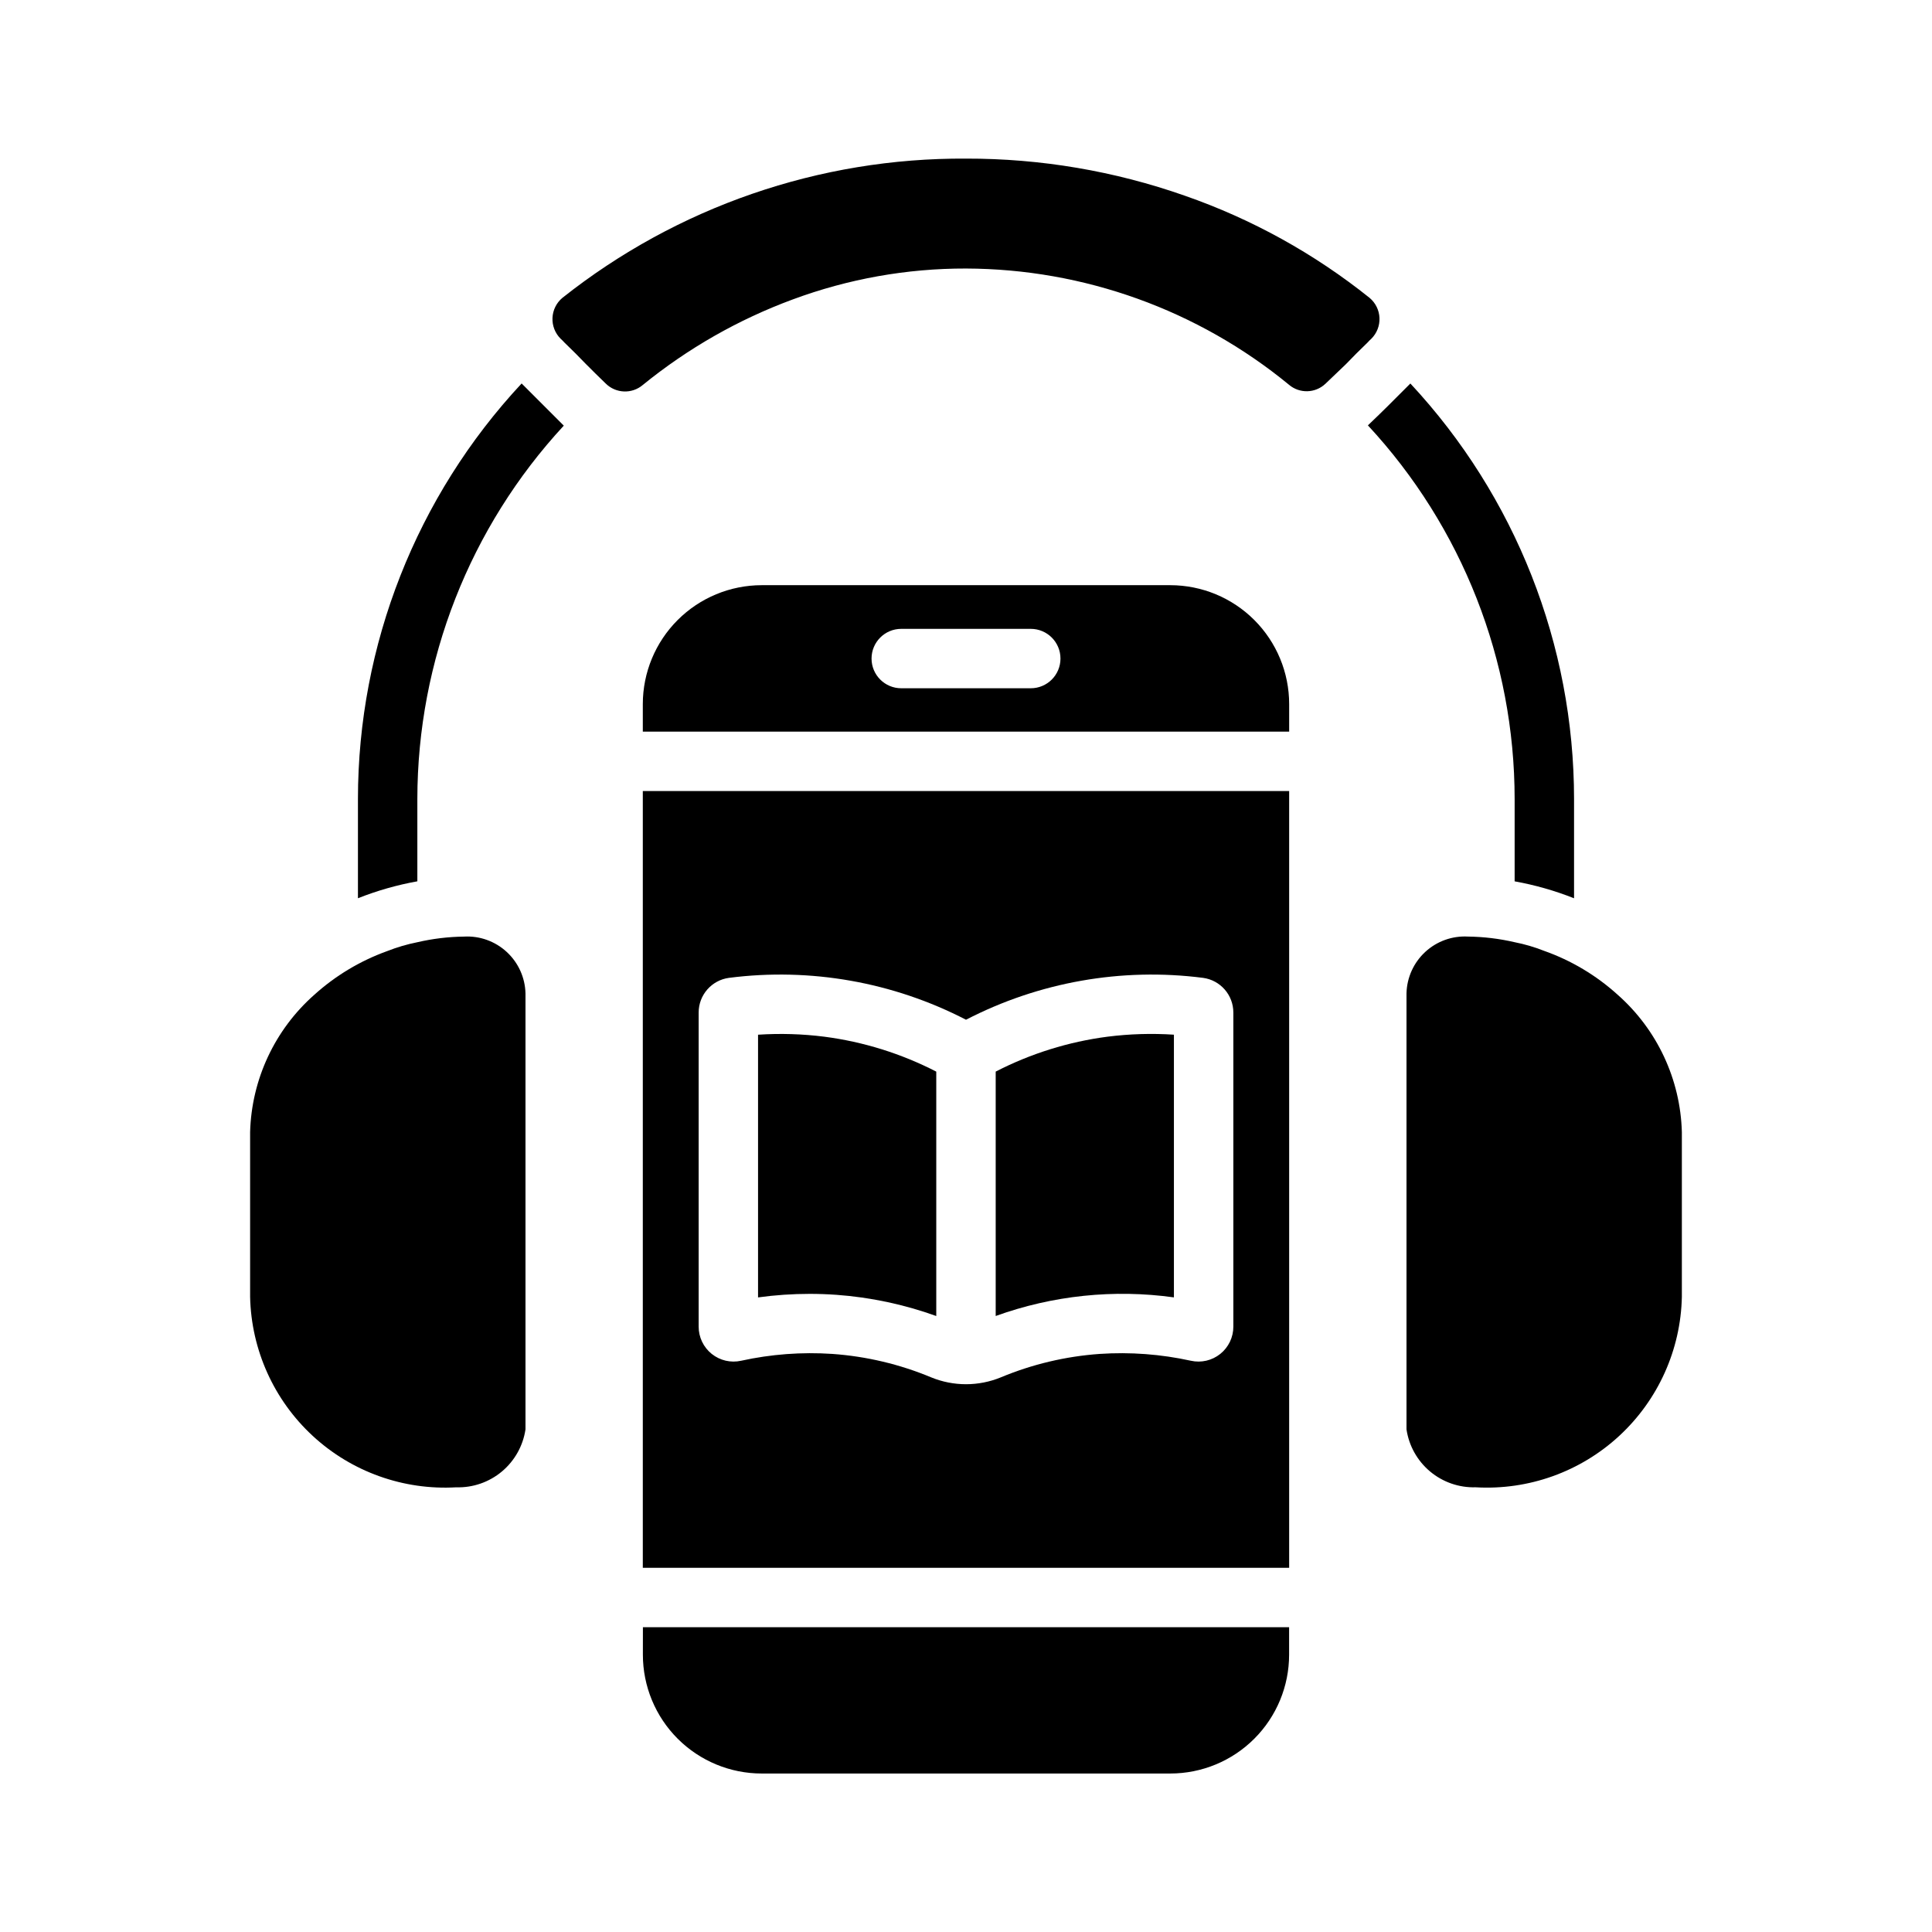
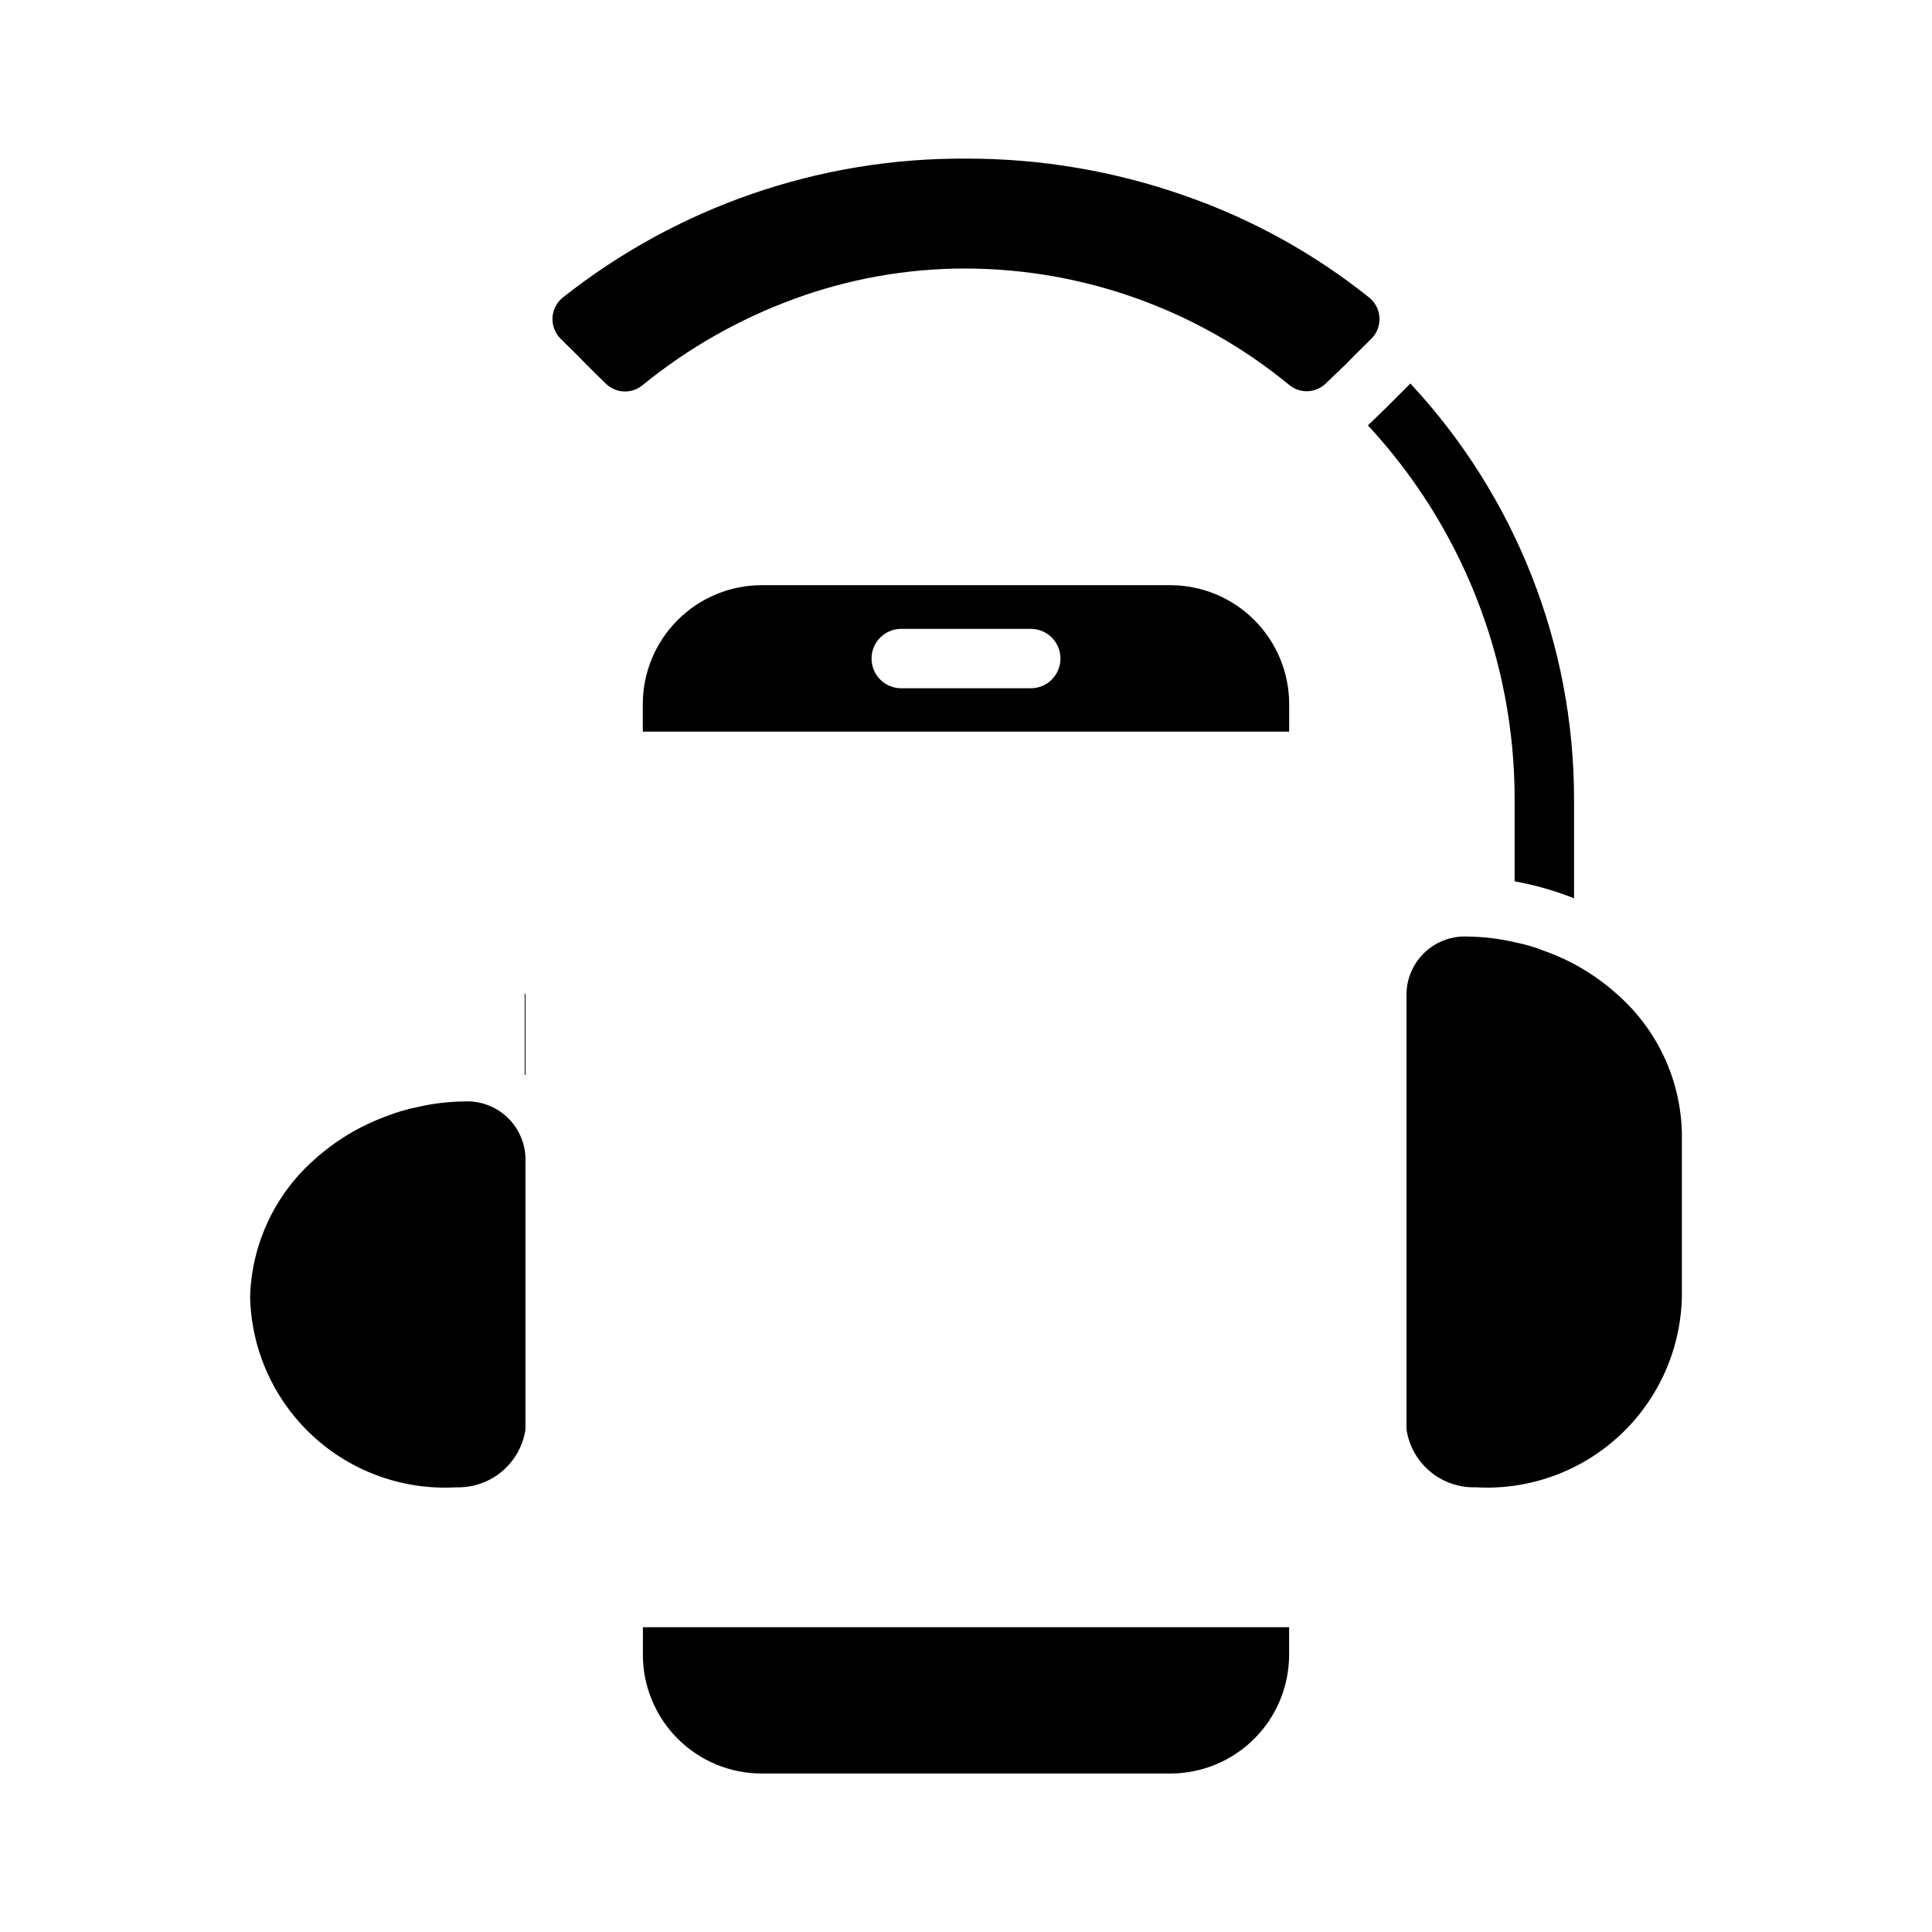
<svg xmlns="http://www.w3.org/2000/svg" fill="#000000" width="800px" height="800px" version="1.1" viewBox="144 144 512 512">
  <g>
    <path d="m561.14 355.76v26.293c-5.086-2.019-10.359-3.519-15.746-4.488v-21.805c-0.008-36.734-13.898-72.105-38.887-99.031 1.891-1.812 3.938-3.777 5.43-5.273l5.824-5.824c27.867 29.902 43.367 69.254 43.379 110.13z" />
    <path d="m507.45 233.74c-0.363 0.32-0.703 0.66-1.023 1.023-2.047 1.969-4.094 4.016-5.59 5.59l-0.234 0.234c-1.496 1.418-3.465 3.305-5.352 5.117h-0.004c-2.691 2.547-6.871 2.648-9.684 0.234-24.125-19.809-54.352-30.68-85.566-30.777-15.664-0.031-31.207 2.742-45.895 8.188-14.41 5.316-27.84 12.977-39.754 22.672-2.883 2.445-7.164 2.273-9.84-0.395-1.812-1.73-3.699-3.621-5.117-5.039l-0.234-0.234c-1.496-1.574-3.543-3.621-5.59-5.59-0.324-0.363-0.664-0.703-1.023-1.023-1.449-1.457-2.219-3.449-2.129-5.496 0.09-2.051 1.031-3.969 2.602-5.289 30.414-24.129 68.156-37.156 106.98-36.922 19.758-0.043 39.379 3.285 58.016 9.84 17.742 6.176 34.301 15.336 48.965 27.082 1.566 1.32 2.508 3.238 2.598 5.289 0.09 2.047-0.68 4.039-2.125 5.496z" />
-     <path d="m293.41 256.8c-24.918 26.93-38.777 62.262-38.809 98.953v21.805c-5.383 0.969-10.656 2.469-15.742 4.488v-26.293c0.012-40.875 15.508-80.227 43.375-110.13z" />
    <path d="m589.71 444v43.691-0.004c-0.301 14.023-6.293 27.32-16.598 36.84-10.301 9.516-24.031 14.434-38.035 13.621-4.406 0.133-8.707-1.359-12.09-4.188-3.379-2.832-5.606-6.801-6.25-11.164v-115.56c0.102-4.176 1.895-8.133 4.965-10.965 3.07-2.836 7.156-4.305 11.328-4.07 4.164 0.051 8.305 0.551 12.359 1.492 2.664 0.523 5.269 1.285 7.793 2.285 7.219 2.547 13.855 6.508 19.523 11.648 10.465 9.242 16.621 22.414 17.004 36.371z" />
-     <path d="m283.26 407.24v115.56c-0.648 4.363-2.875 8.332-6.254 11.164-3.383 2.828-7.684 4.32-12.09 4.188-14.004 0.812-27.734-4.106-38.035-13.621-10.305-9.52-16.293-22.816-16.598-36.84v-43.688c0.383-13.957 6.543-27.129 17.004-36.371 5.617-5.07 12.168-9 19.289-11.57 2.598-1.023 5.285-1.816 8.027-2.363 4.055-0.941 8.199-1.441 12.359-1.492 4.172-0.234 8.258 1.234 11.328 4.07 3.07 2.832 4.863 6.789 4.969 10.965z" />
+     <path d="m283.26 407.24v115.56c-0.648 4.363-2.875 8.332-6.254 11.164-3.383 2.828-7.684 4.32-12.09 4.188-14.004 0.812-27.734-4.106-38.035-13.621-10.305-9.52-16.293-22.816-16.598-36.84c0.383-13.957 6.543-27.129 17.004-36.371 5.617-5.07 12.168-9 19.289-11.57 2.598-1.023 5.285-1.816 8.027-2.363 4.055-0.941 8.199-1.441 12.359-1.492 4.172-0.234 8.258 1.234 11.328 4.07 3.07 2.832 4.863 6.789 4.969 10.965z" />
    <path d="m314.37 582.51c0 8.352 3.32 16.363 9.223 22.266 5.906 5.906 13.918 9.223 22.266 9.223h108.28c8.352 0 16.359-3.316 22.266-9.223 5.902-5.902 9.223-13.914 9.223-22.266v-7.289h-171.25z" />
    <path d="m454.16 299.08h-108.32c-8.348 0.012-16.352 3.332-22.254 9.234-5.902 5.902-9.223 13.906-9.234 22.254v7.32h171.29v-7.32c-0.008-8.348-3.332-16.352-9.234-22.254s-13.906-9.223-22.254-9.234zm-37 27.316h-34.32c-4.348 0-7.871-3.523-7.871-7.871 0-4.348 3.523-7.871 7.871-7.871h34.324c4.348 0 7.871 3.523 7.871 7.871 0 4.348-3.523 7.871-7.871 7.871z" />
-     <path d="m344.89 418.21v69.617c4.539-0.625 9.121-0.938 13.703-0.938 2.367 0 4.734 0.086 7.094 0.254 9.027 0.656 17.922 2.547 26.434 5.617v-64.77c-9.277-4.777-19.316-7.91-29.664-9.254-5.824-0.738-11.707-0.914-17.566-0.527z" />
-     <path d="m437.53 418.73c-10.348 1.344-20.383 4.477-29.66 9.254v64.77c15.109-5.453 31.32-7.148 47.23-4.934v-69.617c-5.859-0.387-11.742-0.207-17.57 0.527z" />
-     <path d="m314.35 353.63v205.85h171.29v-205.85zm156.5 141.93c0.008 2.809-1.262 5.469-3.453 7.231-2.191 1.762-5.062 2.434-7.805 1.82-7.93-1.742-16.066-2.352-24.168-1.809-9.016 0.637-17.871 2.738-26.215 6.219-5.902 2.414-12.516 2.414-18.418 0-8.344-3.481-17.199-5.582-26.215-6.219-8.102-0.543-16.238 0.066-24.168 1.809-2.742 0.613-5.613-0.059-7.805-1.82-2.188-1.762-3.461-4.422-3.453-7.231v-83.207c-0.012-4.652 3.422-8.59 8.031-9.211 21.582-2.769 43.492 1.105 62.82 11.098 19.324-9.992 41.238-13.867 62.816-11.098 4.609 0.621 8.043 4.559 8.031 9.211z" />
  </g>
</svg>